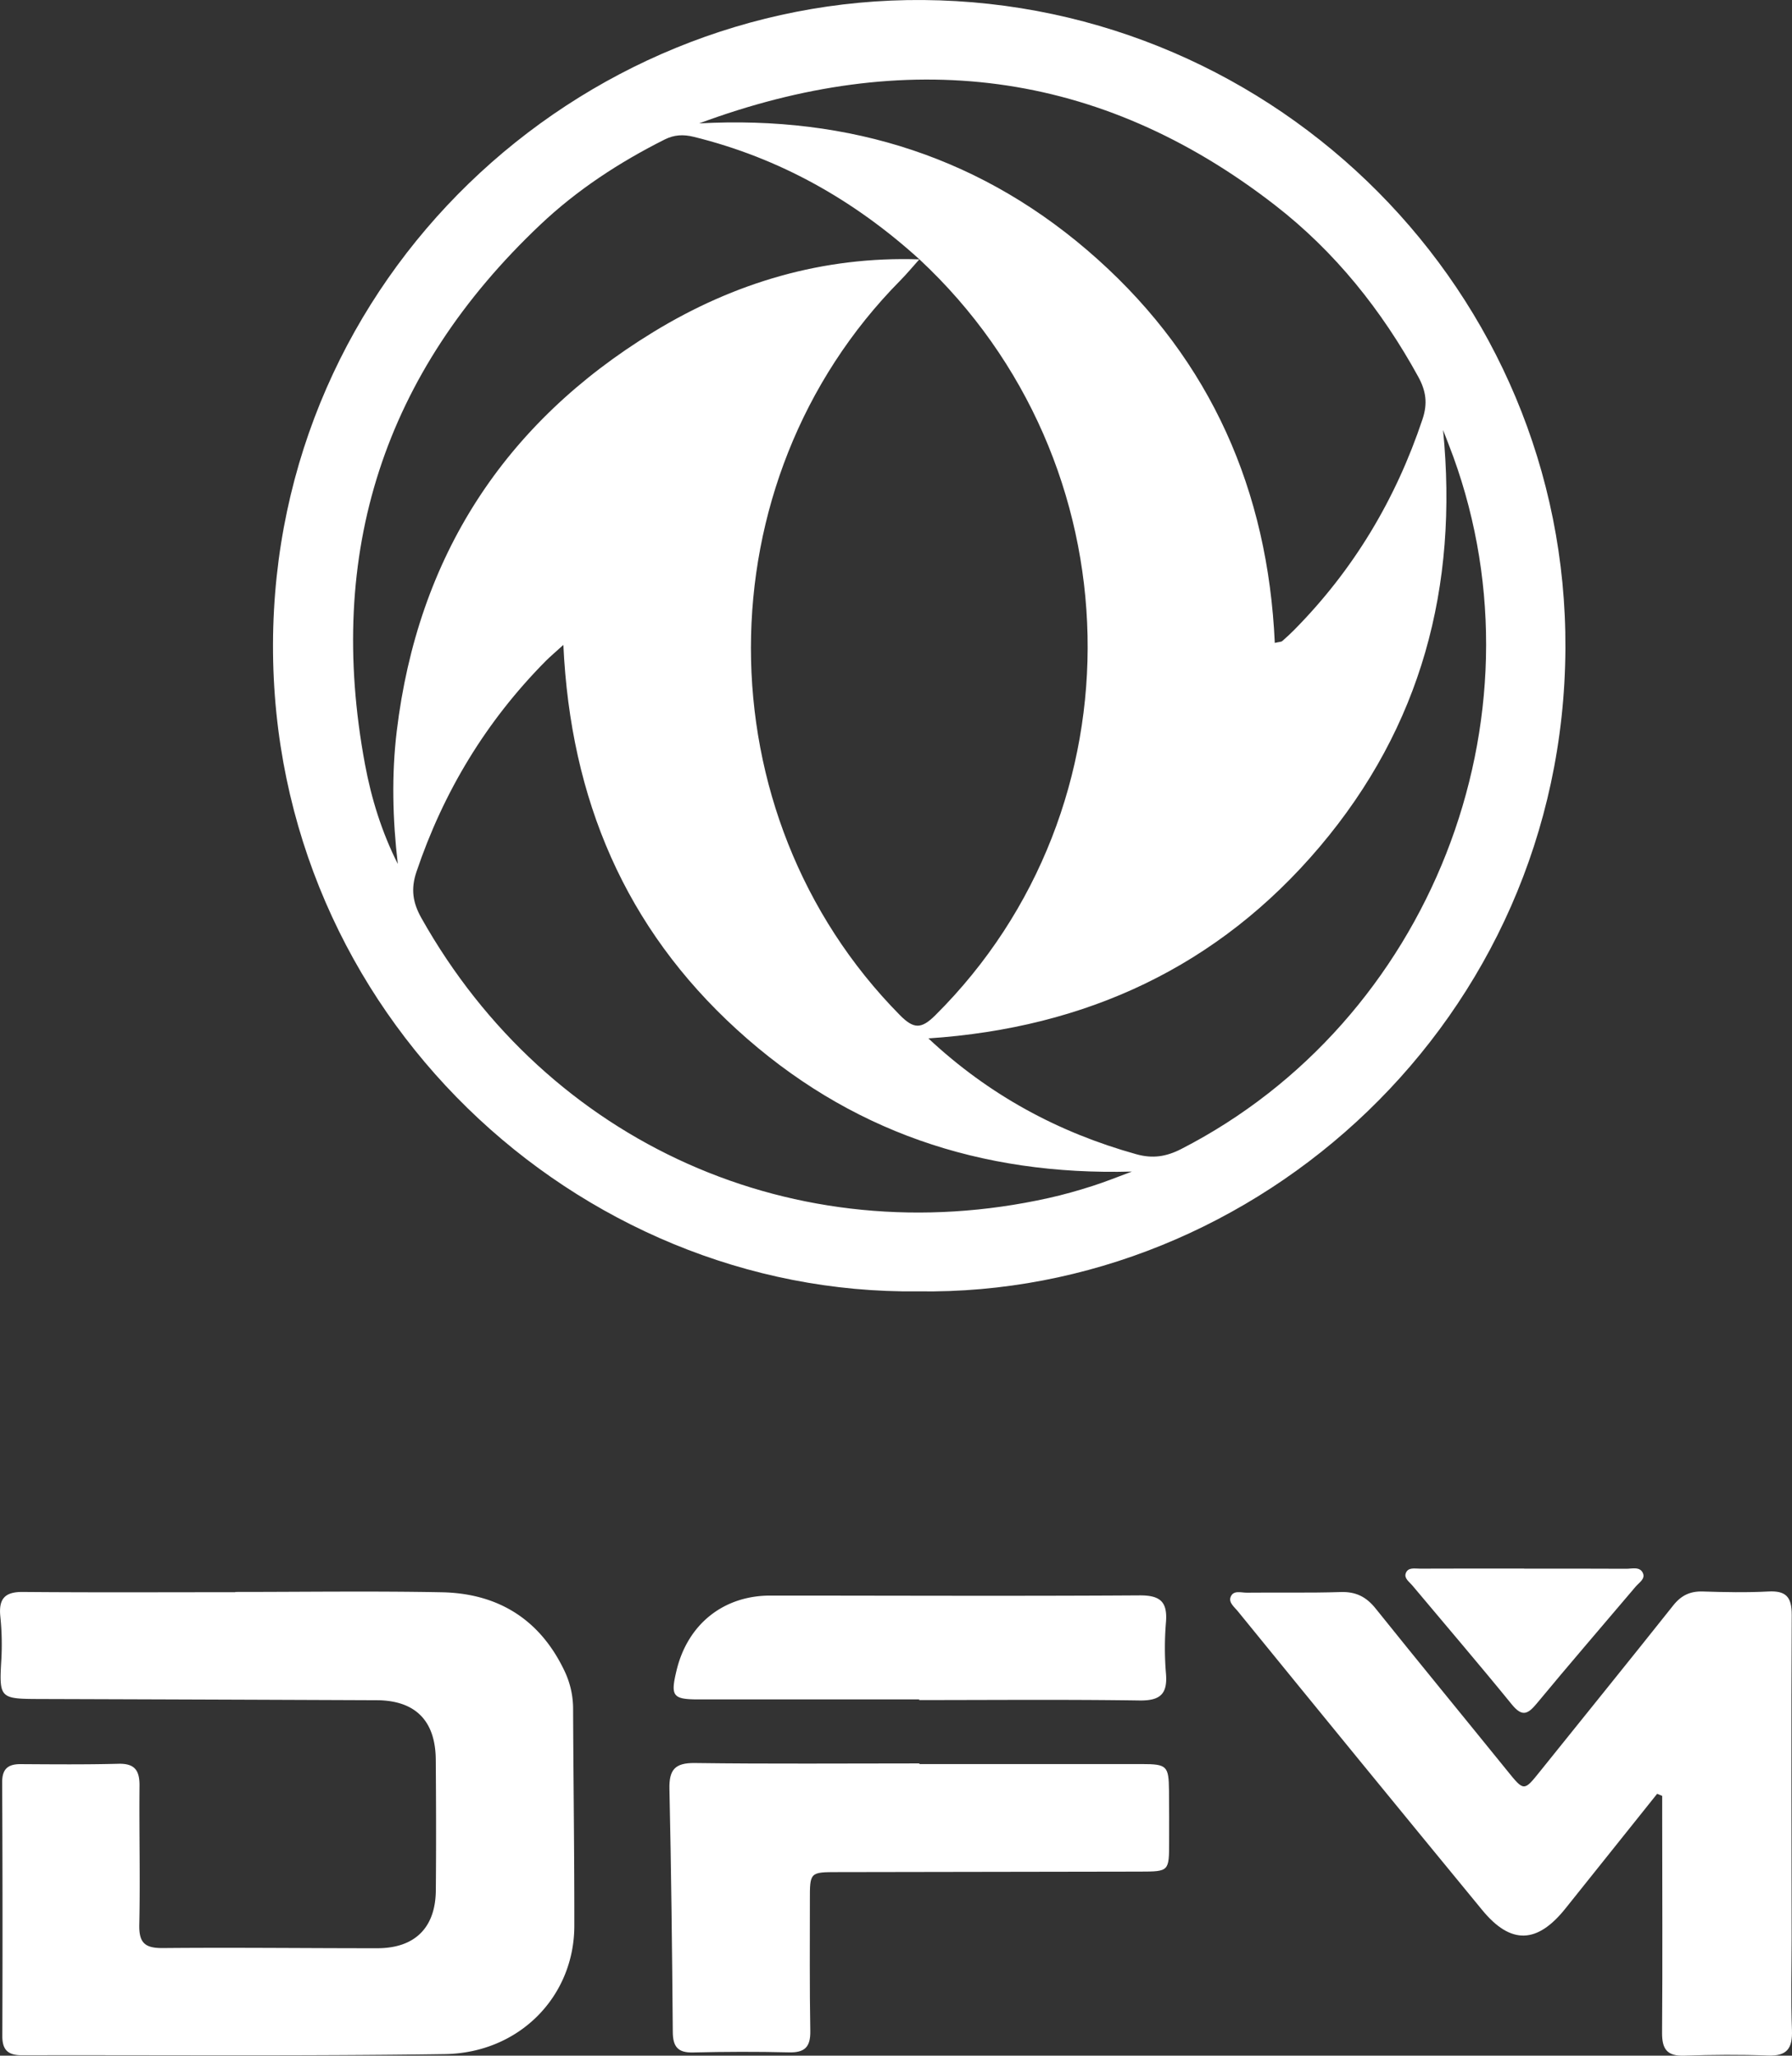
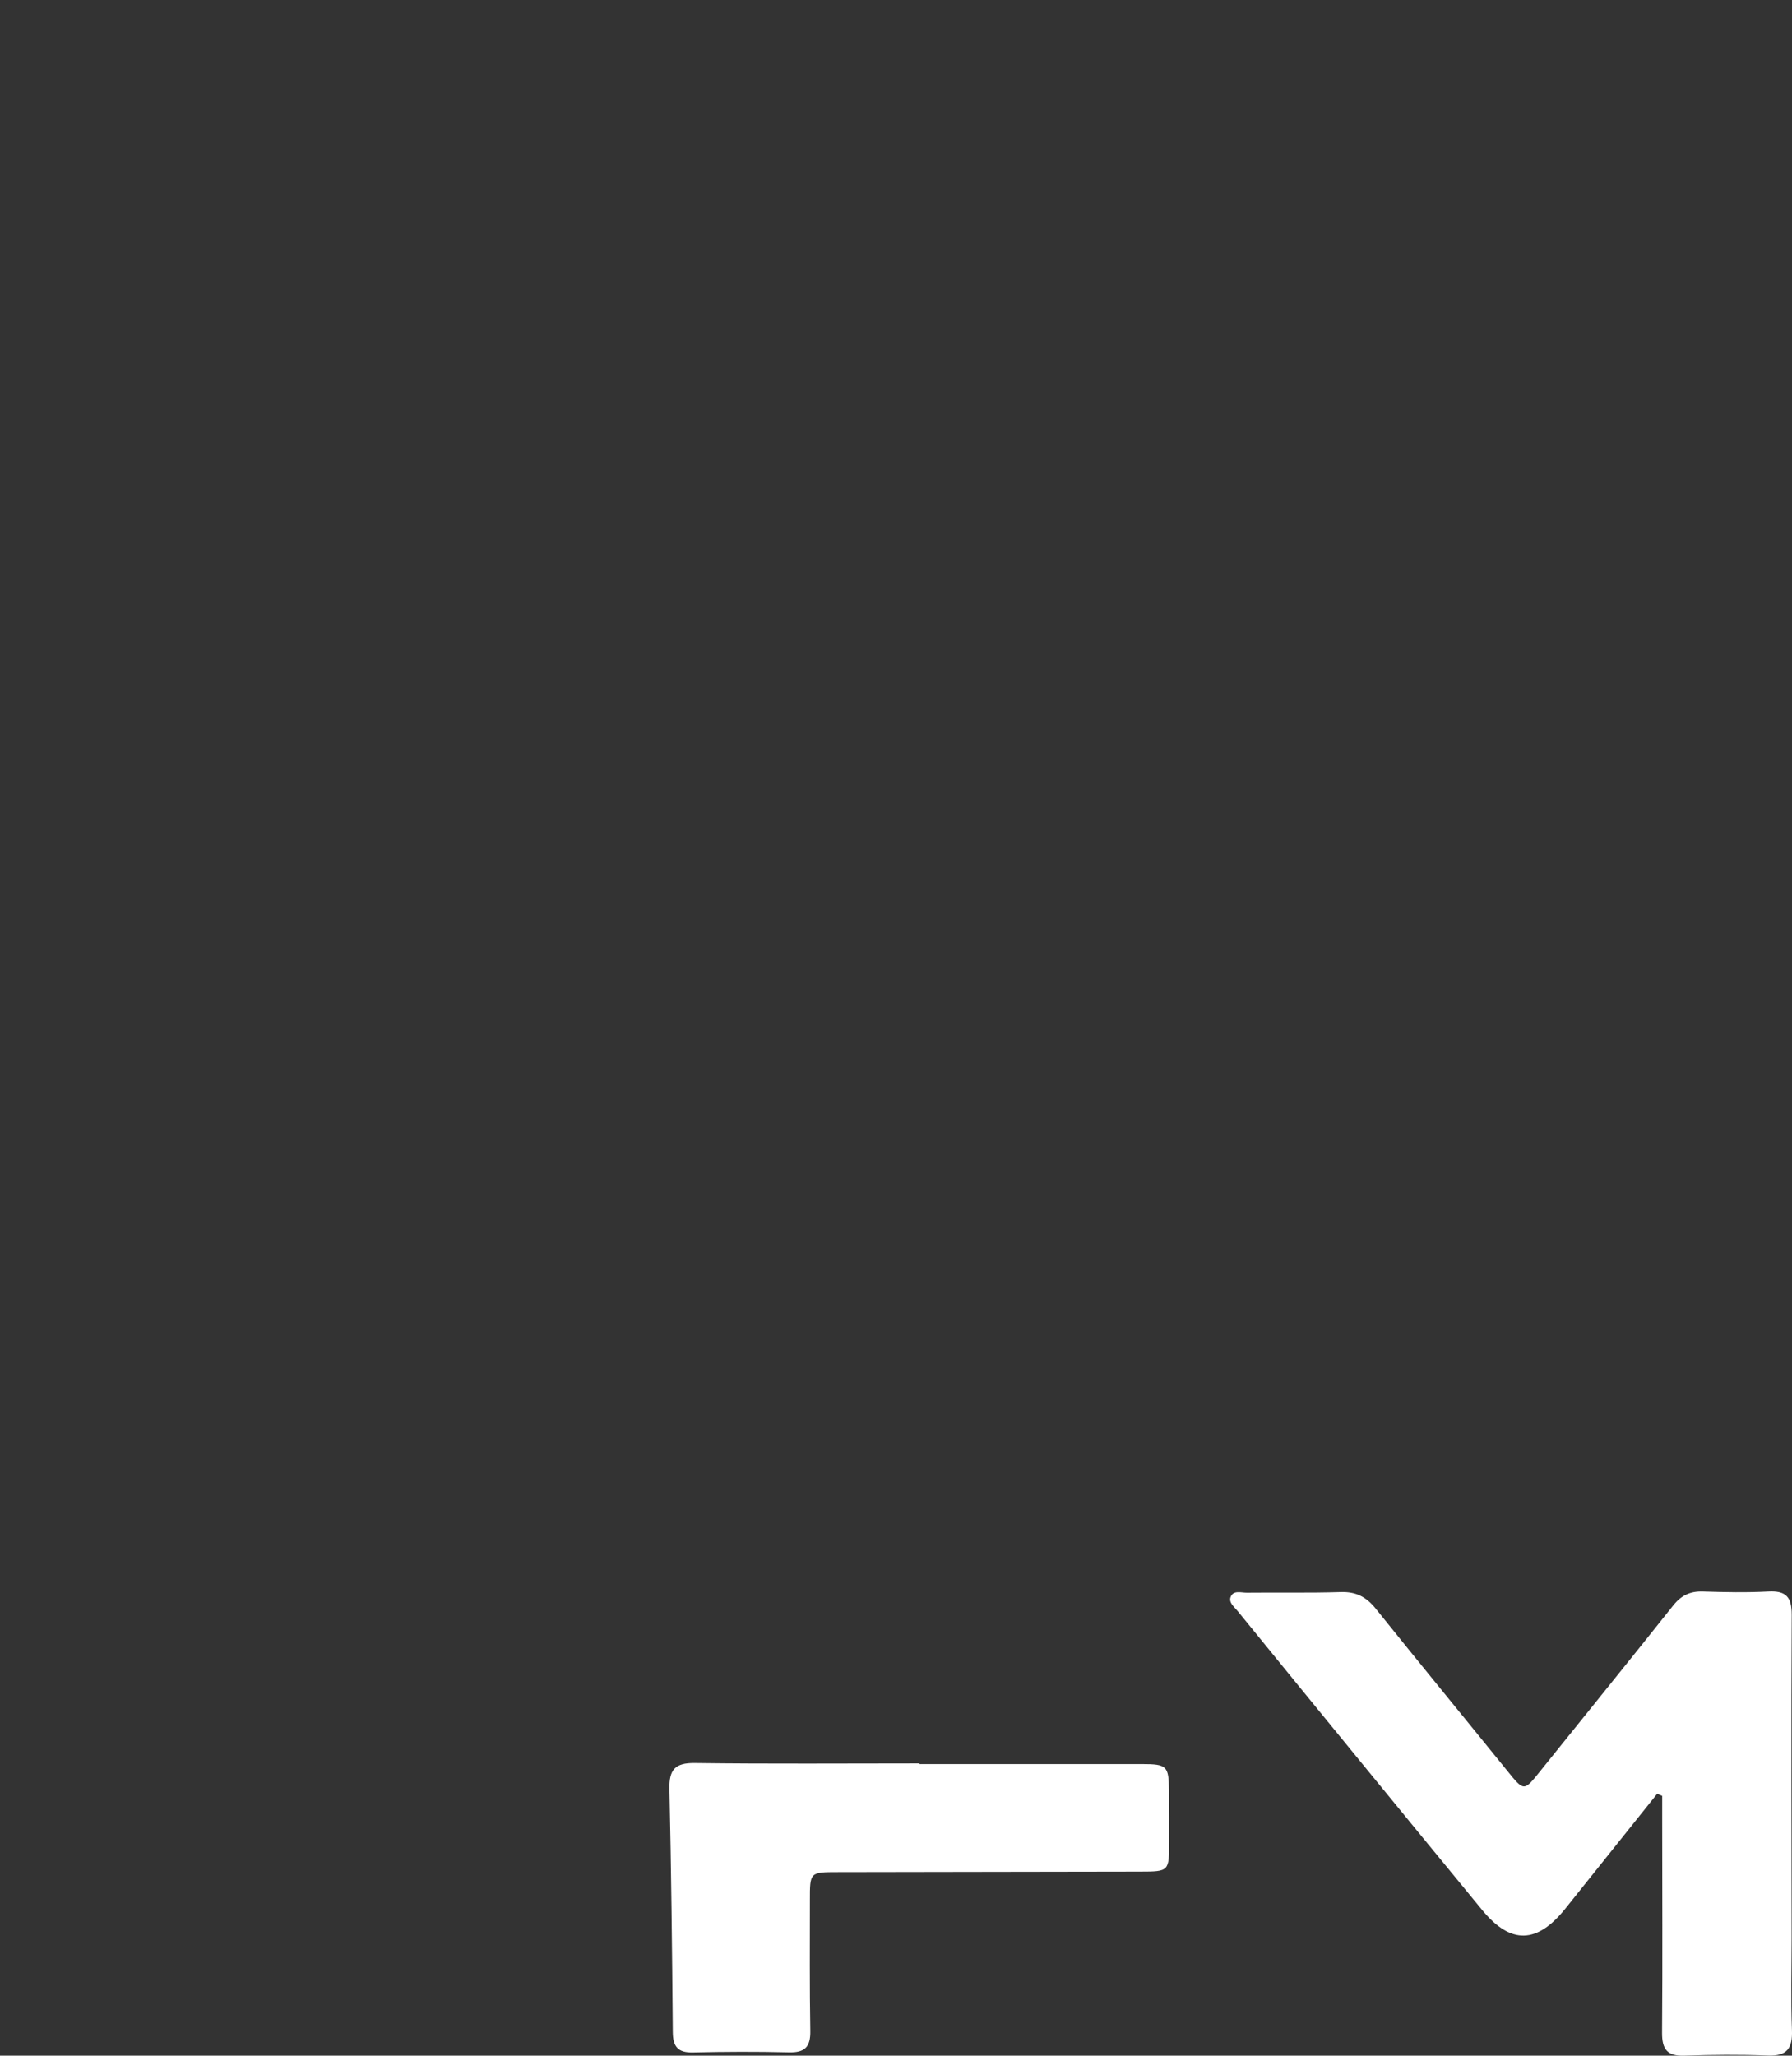
<svg xmlns="http://www.w3.org/2000/svg" viewBox="0 0 1464.48 1679.18">
  <rect x="0" y="0" width="1464.48" height="1679.18" fill="#333333" stroke="none" />
  <defs>
    <style>.cls-1{fill:#fff;}</style>
  </defs>
  <title>Ресурс 95</title>
  <g id="Слой_2" data-name="Слой 2">
    <g id="Слой_1-2" data-name="Слой 1">
-       <path class="cls-1" d="M750.22,1054.86C472,1058.21,222.3,828.39,223.11,526.42c.8-300.2,249-528.73,531.48-526.4C1044.09,2.4,1280.92,238.84,1279.31,530,1277.62,833,1026.72,1059.09,750.22,1054.86Zm1.12-843.06c-53.3-48.31-114.11-82.72-184.28-100-8.58-2.12-16-1.82-24,2.22-37,18.59-71.48,41.13-101.54,69.56Q249.95,364.73,298.28,624.33c5.22,28.17,13.8,55.6,26.81,81.38-4.23-36.32-5.17-72.69-.85-108.49,17.14-142.26,87.65-251.49,209.68-326,66.23-40.45,138.79-62,217.38-59.35-5.19,5.77-10.14,11.77-15.58,17.28C573,393.62,573.11,665,735.44,829.23c11.34,11.47,17.52,11.44,28.94.09C935.29,659.47,929.56,377.66,751.34,211.8Zm-180.13-111c123.66-6.73,233.22,28,325.8,111C989.8,295,1036.18,401,1041.8,525.17c3.94-.9,5.26-.82,6-1.43,3.36-2.92,6.65-5.93,9.77-9.09,48.61-49.14,83.11-106.78,105-172.35,4.28-12.87,2.78-23.05-3.55-34.58-29.86-54.35-67.91-102-116.88-140C897.74,55.67,739.76,38.33,571.21,100.85Zm-110.81,426c-7.29,6.63-11.08,9.78-14.53,13.27-48.63,49.13-83.45,106.63-105.55,172.17-4.71,14-3,25.1,4.05,37.65C448,934.27,650.31,1024.7,857.13,978.59c11.94-2.66,23.76-6,35.42-9.73,11-3.49,21.68-7.87,32.5-11.85-123.64,3.4-231.62-32.86-322.75-115.91S466.25,653.22,460.4,526.81ZM758.72,848.23c49.56,46.34,106.15,76.83,169.91,94.62,13.36,3.72,24.43,2,36.59-4.21,203.23-104.08,300.45-351,222.4-565.73-2.64-7.26-5.53-14.43-8.3-21.65,12.6,128-17.78,242.3-100.71,340.31C995.46,789.82,887.4,839.67,758.72,848.23Z" />
-       <path class="cls-1" d="M192.34,1300.4c56.21,0,112.43-.81,168.62.26,46.23.87,80.63,22.29,100.63,64.82a71.93,71.93,0,0,1,6.77,30.71c.23,59,1.06,118,1,177-.09,57.64-44.92,103.84-105.94,104.74-115.18,1.68-230.4.67-345.6.93-11.12,0-16-4.2-15.92-15.81q.38-103.51-.13-207c-.05-10.79,4.43-15,14.88-15,26.72.16,53.44.41,80.14-.29,13.41-.34,17.34,5.52,17.22,18-.36,37.84.63,75.71-.18,113.54-.31,14.78,4.64,19.1,19.16,19,58.43-.54,116.87.15,175.31.14,30.63,0,47.59-16.64,47.87-47.2.32-35.62.22-71.25-.05-106.87-.23-31.89-16.77-48.4-48.32-48.52q-138.58-.57-277.16-1c-30.92-.13-31.38-1.11-29.53-32.44a222,222,0,0,0-.85-35c-1.42-14.31,3.56-20.17,18.47-20,57.87.5,115.75.2,173.64.2Z" />
      <path class="cls-1" d="M1354.27,1465.28q-37.43,46.79-74.85,93.58c-23.13,29-44.74,29.81-68.1,1.4q-100.2-121.83-199.8-244.17c-2.74-3.35-7.42-6.92-5.9-11.34,2.11-6.1,8.6-3.7,13.23-3.75,25.6-.29,51.23.31,76.81-.52,12.38-.4,20.85,3.86,28.5,13.39,35.52,44.27,71.58,88.1,107.3,132.21,14.07,17.38,13.81,17.44,27.24.71,36.24-45.13,72.71-90.07,108.71-135.38,6.54-8.23,13.85-11.72,24.26-11.38,17.8.58,35.66.93,53.42,0,14.68-.81,19.25,4.67,19.17,19.22-.47,88-.14,175.91-.08,263.87,0,25.05-.7,50.13.26,75.14.56,14.86-3.91,21.43-19.62,20.83-22.79-.86-45.66-.67-68.45.1-14.08.48-18.18-5.46-18.08-18.84.45-58.45.13-116.9.1-175.35q0-9,0-18Z" />
      <path class="cls-1" d="M751.37,1441q90.93,0,181.86,0c20.47,0,21.89,1.57,22.11,21.67.16,13.9.11,27.8.1,41.71,0,24.34,0,24.42-23.8,24.46q-123.46.25-246.92.41c-22.86,0-22.89.07-22.86,23,0,35.6-.28,71.2.34,106.78.23,13-4.43,17.8-17.46,17.47-26.13-.65-52.29-.54-78.41.08-12.41.3-16.41-4.73-16.51-16.72-.53-66.16-1.28-132.32-2.74-198.47-.35-15.68,4.4-21.46,20.78-21.24,61.16.81,122.34.32,183.51.32Z" />
-       <path class="cls-1" d="M751.24,1388.19q-90.06,0-180.11,0c-21.43,0-23.27-2.61-18.28-23.47,9-37.81,38.21-61.34,76.66-61.35,100.62,0,201.24.48,301.85-.16,17.16-.11,22.86,5.5,21.5,22.06a250.87,250.87,0,0,0,0,41.66c1.42,16.67-4.5,22.37-21.56,22.13-60-.88-120.07-.34-180.11-.34Z" />
-       <path class="cls-1" d="M1245.6,1281.37c27.83,0,55.66-.09,83.49.09,4.74,0,11.08-2,13.56,3.56,2.13,4.72-3.17,7.74-5.91,11-27,31.85-54.28,63.41-80.89,95.55-7.37,8.9-12,10.94-20.3.78-26.7-32.78-54.22-64.9-81.39-97.3-2.45-2.92-6.73-5.72-5.37-9.76,1.78-5.32,7.43-3.9,11.65-3.93,28.38-.14,56.77-.07,85.16-.07Z" />
    </g>
  </g>
</svg>